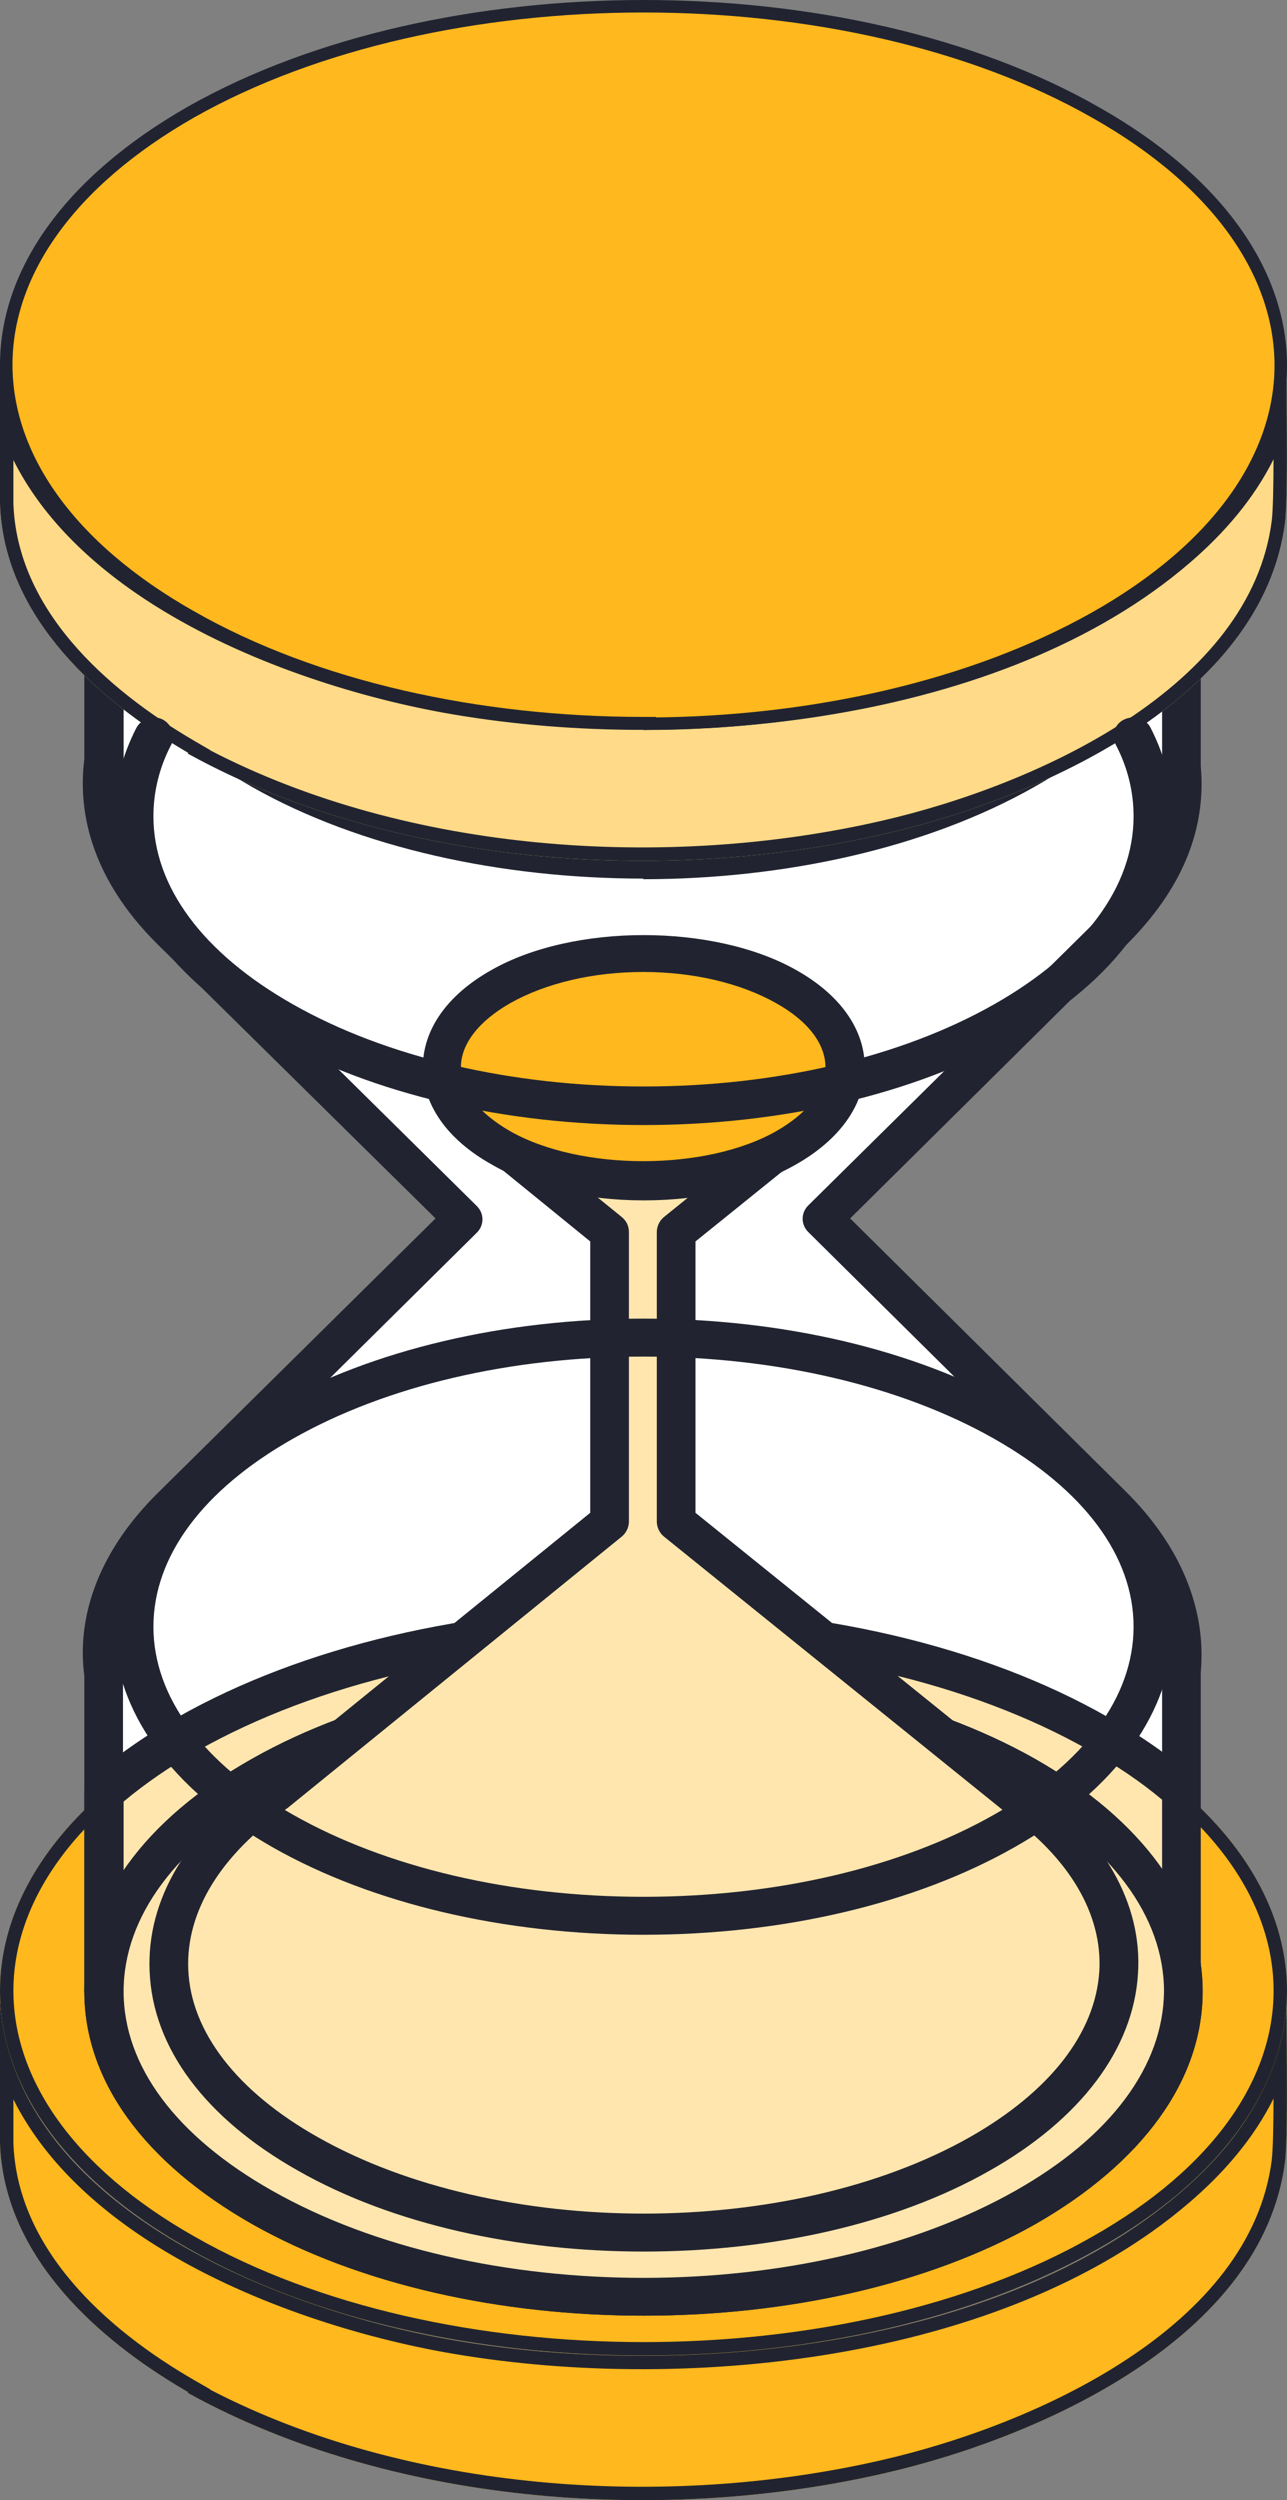
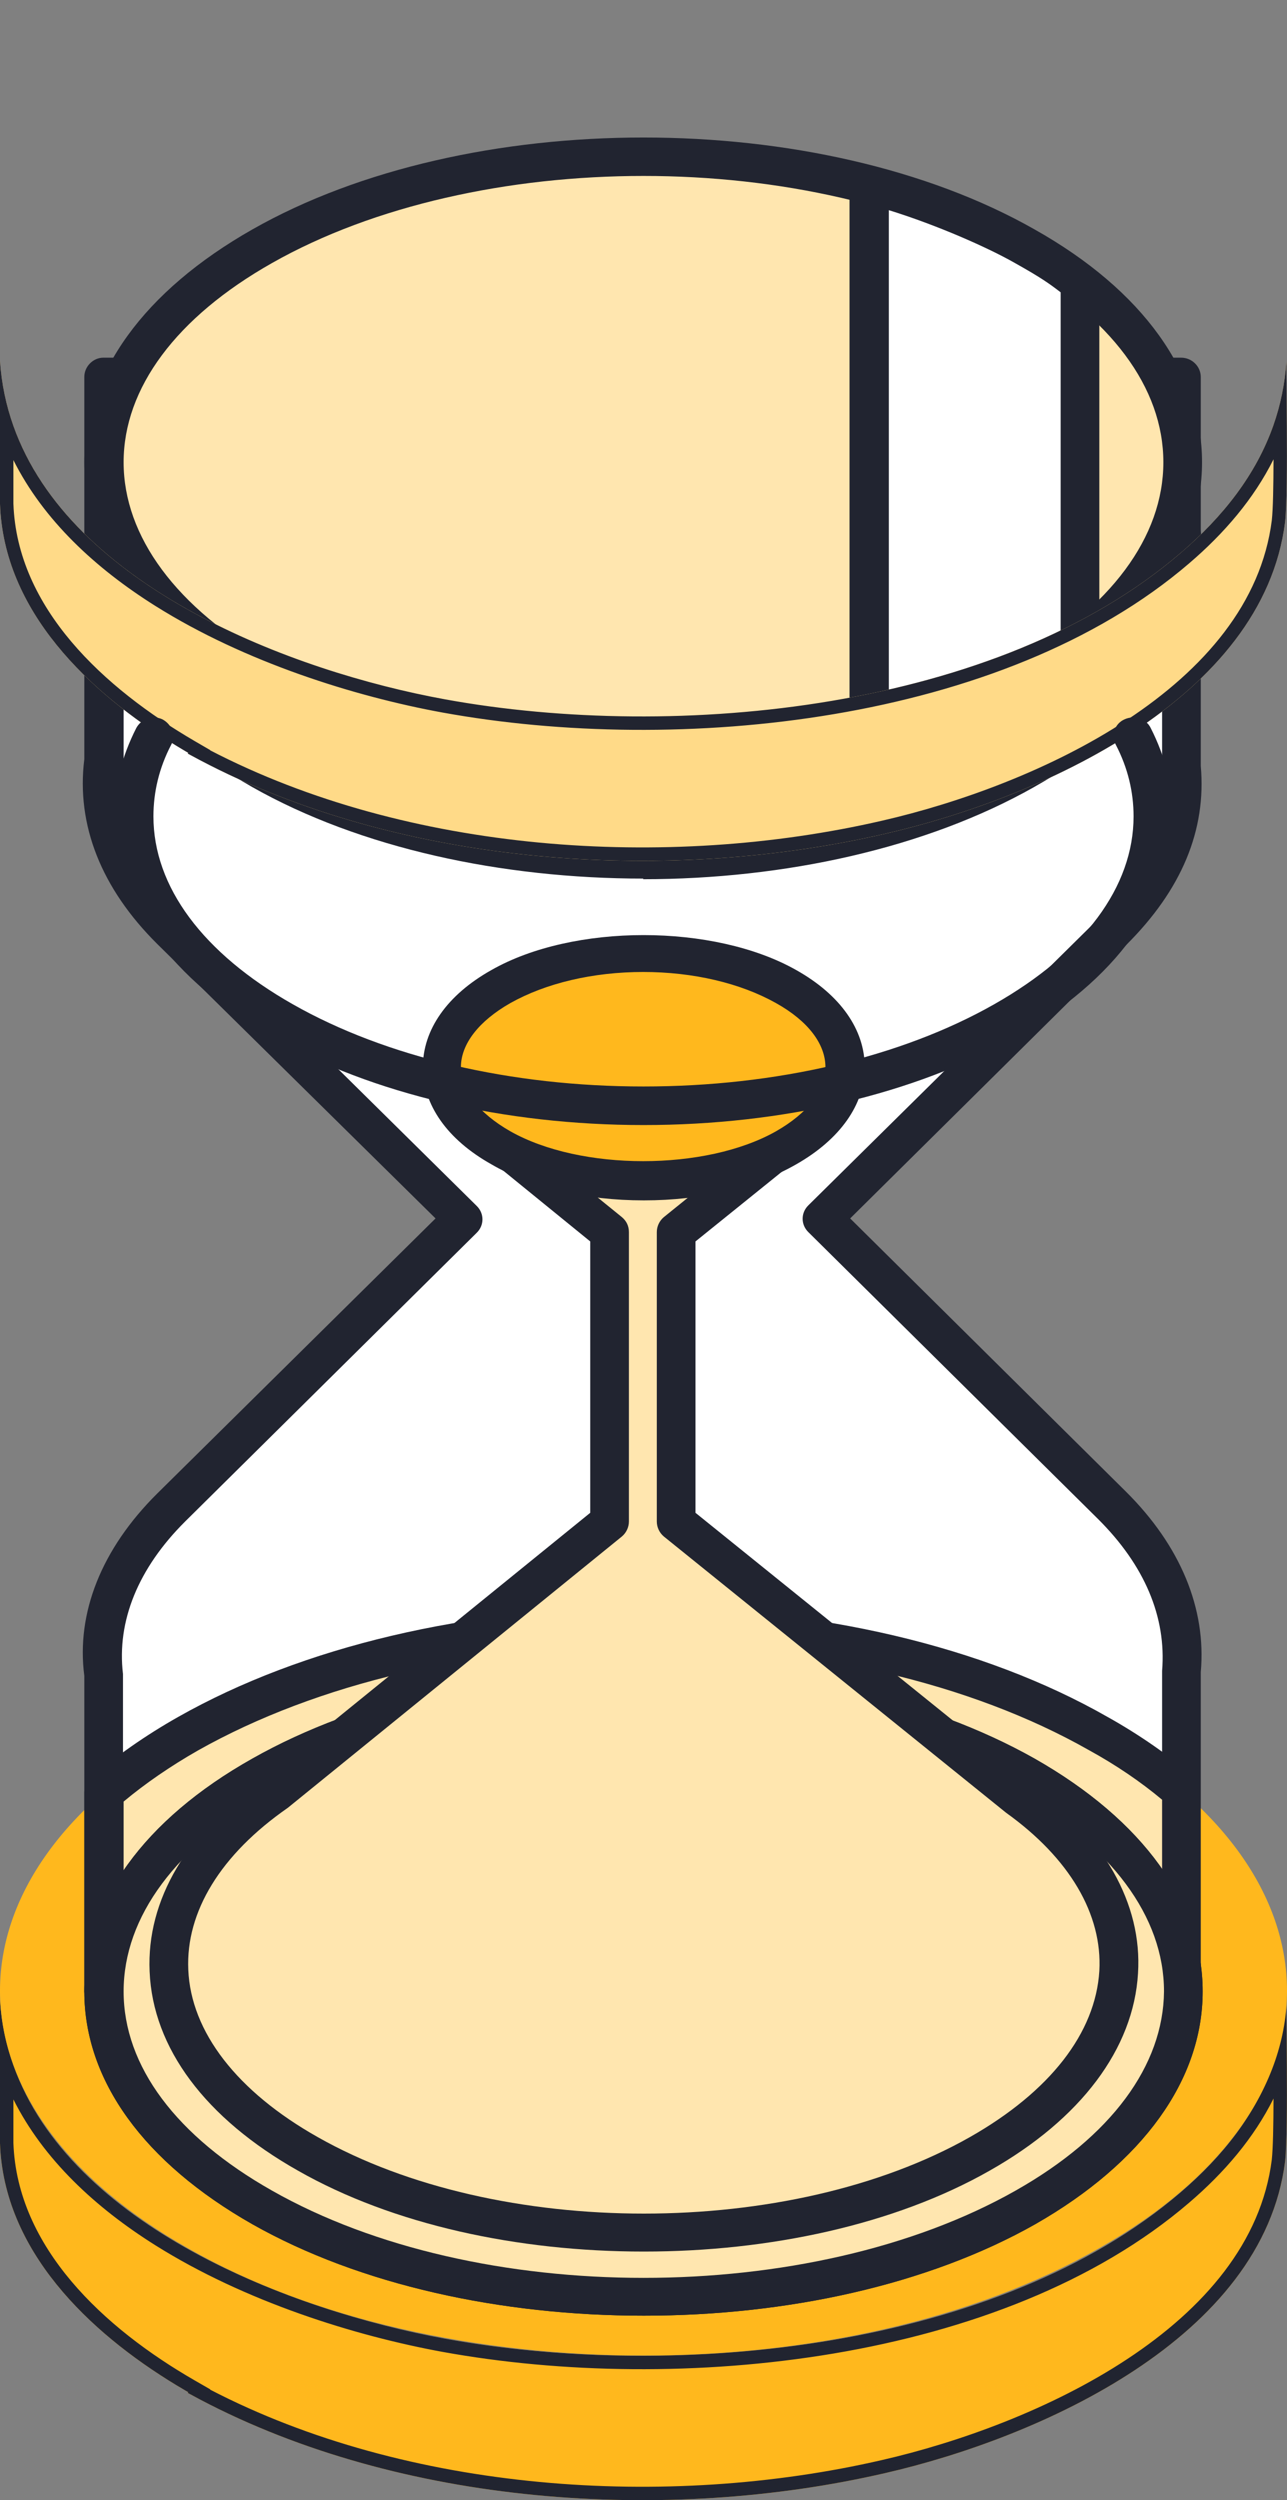
<svg xmlns="http://www.w3.org/2000/svg" width="103" height="200" viewBox="0 0 103 200" fill="none">
  <rect x="0" y="0" width="103" height="200" fill="#808080" stroke="none" />
  <path fill-rule="evenodd" clip-rule="evenodd" d="M15.069 191.363C7.712 187.131 0.304 180.41 0 171.448V159.997C1.066 176.277 21.716 184.542 35.619 187.081C54.24 190.466 79.863 187.927 94.476 175.381C99.245 171.299 102.543 166.32 102.949 159.997C102.949 162.735 103.101 170.552 102.848 172.892C101.072 187.031 83.212 194.997 70.831 197.835C52.921 201.967 31.255 200.374 15.019 191.412L15.069 191.363Z" fill="#FFB81D" />
  <path fill-rule="evenodd" clip-rule="evenodd" d="M15.036 191.422C15.101 191.458 15.168 191.494 15.234 191.53C15.491 191.671 15.748 191.809 16.008 191.946C32.128 200.436 53.282 201.884 70.831 197.835C83.212 194.997 101.072 187.031 102.848 172.892C102.995 171.528 103.005 168.304 102.988 165.31C102.982 164.349 102.974 163.411 102.967 162.566C102.957 161.527 102.949 160.627 102.949 159.997C102.832 161.816 102.476 163.524 101.914 165.132C100.523 169.111 97.873 172.473 94.476 175.381C79.863 187.927 54.24 190.466 35.619 187.081C23.287 184.829 5.644 178.071 1.073 165.21C0.491 163.573 0.12 161.836 0 159.997V171.448C0.291 180.021 7.083 186.543 14.112 190.798C14.355 190.944 14.597 191.088 14.84 191.23C14.911 191.271 14.981 191.312 15.052 191.352C15.058 191.356 15.063 191.359 15.069 191.363L15.019 191.412C15.024 191.415 15.03 191.419 15.036 191.422ZM16.813 191.155L16.831 191.137L15.604 190.431C8.315 186.239 1.366 179.788 1.073 171.429V167.941C3.475 172.739 7.634 176.592 12.425 179.602C19.608 184.114 28.387 186.852 35.426 188.138C44.857 189.852 56.044 190.065 66.728 188.265C77.403 186.465 87.668 182.64 95.173 176.198C97.99 173.786 100.344 171.038 101.921 167.87C101.916 169.978 101.881 171.847 101.782 172.767C100.947 179.388 96.334 184.675 90.226 188.704C84.128 192.728 76.697 195.388 70.592 196.788L70.591 196.788C53.349 200.766 32.624 199.361 16.813 191.155Z" fill="#212430" />
  <path fill-rule="evenodd" clip-rule="evenodd" d="M51.5 188.427C38.308 188.427 25.116 185.589 15.069 179.864C5.023 174.188 0 166.72 0 159.252C0 151.784 5.023 144.316 15.069 138.64C25.116 132.965 38.308 130.077 51.5 130.077C64.692 130.077 77.884 132.915 87.93 138.64C97.977 144.316 103 151.784 103 159.252C103 166.72 97.977 174.188 87.93 179.864C77.884 185.589 64.692 188.427 51.5 188.427Z" fill="#FFB81D" />
-   <path fill-rule="evenodd" clip-rule="evenodd" d="M15.597 178.928L15.6 178.93C25.445 184.541 38.442 187.353 51.5 187.353C64.558 187.353 77.555 184.541 87.4 178.93L87.403 178.928C97.257 173.361 101.927 166.19 101.927 159.252C101.927 152.314 97.257 145.143 87.403 139.576L87.4 139.574C77.555 133.963 64.558 131.151 51.5 131.151C38.445 131.151 25.445 134.012 15.597 139.576C5.742 145.143 1.073 152.314 1.073 159.252C1.073 166.19 5.742 173.361 15.597 178.928ZM87.93 138.64C77.884 132.915 64.692 130.077 51.5 130.077C38.308 130.077 25.116 132.965 15.069 138.64C5.023 144.316 0 151.784 0 159.252C0 166.72 5.023 174.188 15.069 179.864C25.116 185.589 38.308 188.427 51.5 188.427C64.692 188.427 77.884 185.589 87.93 179.864C97.977 174.188 103 166.72 103 159.252C103 151.784 97.977 144.316 87.93 138.64Z" fill="#212430" />
  <path fill-rule="evenodd" clip-rule="evenodd" d="M65.858 97.466L89.046 74.515C92.902 70.731 95.084 66.45 94.627 61.272V30.155H8.32V60.873C7.661 66.101 9.893 70.632 13.749 74.415L37.089 97.466L13.749 120.567C9.538 124.7 7.762 129.429 8.32 134.06V159.301H94.576V133.661C94.982 129.081 93.105 124.501 88.995 120.418L65.808 97.466H65.858Z" fill="white" />
  <path fill-rule="evenodd" clip-rule="evenodd" d="M9.894 157.758H93.004V133.662C93.359 129.33 91.583 125.198 87.879 121.514L64.692 98.562C64.083 97.965 64.083 97.019 64.692 96.421L87.879 73.52C91.735 69.736 93.41 65.803 93.004 61.471V31.749H9.894V60.974C9.335 65.504 11.01 69.636 14.815 73.42L38.155 96.471C38.764 97.069 38.764 98.015 38.155 98.612L14.815 121.713C11.061 125.447 9.335 129.679 9.843 133.911V157.808L9.894 157.758ZM94.577 160.845H8.321C7.458 160.845 6.748 160.148 6.748 159.302V134.06C6.088 129.032 8.118 123.904 12.583 119.473L34.857 97.467L12.583 75.511C8.118 71.08 6.088 66.002 6.748 60.725V30.156C6.748 29.309 7.458 28.612 8.27 28.612H94.526C95.389 28.612 96.099 29.309 96.099 30.156V61.272C96.556 66.4 94.577 71.18 90.112 75.611L68.04 97.467L90.112 119.323C94.475 123.655 96.556 128.683 96.099 133.761V159.252C96.099 160.098 95.389 160.795 94.526 160.795L94.577 160.845Z" fill="#212430" />
  <path fill-rule="evenodd" clip-rule="evenodd" d="M8.321 143.37V159.302H94.577V143.271C92.7 141.628 90.467 140.084 87.93 138.64C77.884 132.965 64.692 130.077 51.5 130.077C38.307 130.077 25.115 132.915 15.069 138.64C12.481 140.084 10.249 141.677 8.321 143.37Z" fill="#FFE6AF" />
  <path fill-rule="evenodd" clip-rule="evenodd" d="M9.893 157.758H93.004V143.967C91.278 142.523 89.3 141.179 87.118 139.984C77.63 134.607 64.945 131.67 51.499 131.67C38.053 131.67 25.369 134.657 15.83 140.034C13.648 141.279 11.618 142.673 9.893 144.116V157.808V157.758ZM94.576 160.845H8.32C7.458 160.845 6.748 160.148 6.748 159.301V143.37C6.748 142.921 6.951 142.523 7.255 142.224C9.284 140.482 11.618 138.839 14.257 137.345C24.202 131.72 37.445 128.583 51.449 128.583C65.452 128.583 78.695 131.67 88.64 137.345C91.228 138.789 93.562 140.432 95.541 142.125C95.896 142.424 96.048 142.822 96.048 143.27V159.301C96.048 160.148 95.338 160.845 94.475 160.845H94.576Z" fill="#212430" />
  <path fill-rule="evenodd" clip-rule="evenodd" d="M21.005 141.975C37.85 132.416 65.199 132.416 82.044 141.975C98.889 151.534 98.889 167.017 82.044 176.576C65.199 186.135 37.85 186.135 21.005 176.576C4.16 167.017 4.16 151.534 21.005 141.975Z" fill="#FFE6AF" />
  <path fill-rule="evenodd" clip-rule="evenodd" d="M21.766 143.32C14.105 147.651 9.893 153.327 9.893 159.301C9.893 165.275 14.105 170.901 21.766 175.233C38.155 184.543 64.844 184.543 81.283 175.233C88.945 170.901 93.105 165.226 93.156 159.301C93.156 153.327 88.945 147.651 81.283 143.32C64.894 134.059 38.206 134.059 21.817 143.32H21.766ZM51.499 185.24C40.134 185.24 28.819 182.8 20.193 177.921C11.517 172.992 6.748 166.421 6.748 159.301C6.748 152.182 11.517 145.56 20.193 140.681C37.445 130.923 65.503 130.923 82.805 140.681C91.481 145.61 96.251 152.231 96.251 159.301C96.251 166.371 91.481 172.992 82.856 177.921C74.23 182.8 62.916 185.24 51.55 185.24H51.499Z" fill="#212430" />
  <path fill-rule="evenodd" clip-rule="evenodd" d="M21.005 141.975C37.85 132.416 65.199 132.416 82.044 141.975C98.889 151.534 98.889 167.017 82.044 176.576C65.199 186.135 37.85 186.135 21.005 176.576C4.16 167.017 4.16 151.534 21.005 141.975Z" fill="#FFE6AF" />
  <path fill-rule="evenodd" clip-rule="evenodd" d="M21.766 143.32C14.105 147.651 9.893 153.327 9.893 159.301C9.893 165.275 14.105 170.901 21.766 175.233C38.155 184.543 64.844 184.543 81.283 175.233C88.945 170.901 93.105 165.226 93.156 159.301C93.156 153.327 88.945 147.651 81.283 143.32C64.894 134.059 38.206 134.059 21.817 143.32H21.766ZM51.499 185.24C40.134 185.24 28.819 182.8 20.193 177.921C11.517 172.992 6.748 166.421 6.748 159.301C6.748 152.182 11.517 145.56 20.193 140.681C37.445 130.923 65.503 130.923 82.805 140.681C91.481 145.61 96.251 152.231 96.251 159.301C96.251 166.371 91.481 172.992 82.856 177.921C74.23 182.8 62.916 185.24 51.55 185.24H51.499Z" fill="#212430" />
  <path fill-rule="evenodd" clip-rule="evenodd" d="M24.658 59.529C9.792 51.115 9.792 37.474 24.658 29.06C39.525 20.646 63.575 20.646 78.442 29.06C93.257 37.474 93.257 51.115 78.442 59.529C63.575 67.943 39.525 67.943 24.709 59.529H24.658ZM21.005 61.62C37.85 71.179 65.199 71.179 82.044 61.62C98.889 52.061 98.889 36.578 82.044 27.019C65.199 17.46 37.85 17.46 21.005 27.019C4.16 36.578 4.16 52.061 21.005 61.62Z" fill="#FFE6AF" />
  <path fill-rule="evenodd" clip-rule="evenodd" d="M51.499 24.279C42.062 24.279 32.574 26.32 25.419 30.403C18.722 34.187 15.069 39.115 15.069 44.293C15.069 49.471 18.773 54.4 25.419 58.184C39.829 66.349 63.22 66.349 77.63 58.184C84.327 54.4 87.981 49.471 87.981 44.293C87.981 39.115 84.327 34.187 77.63 30.403C70.425 26.32 60.987 24.279 51.55 24.279H51.499ZM21.766 60.275C14.105 55.943 9.893 50.268 9.893 44.293C9.893 38.319 14.105 32.643 21.766 28.312C26.485 25.623 32.117 23.731 38.053 22.586C32.878 23.632 28.007 25.374 23.897 27.714C16.236 32.046 11.974 37.921 11.974 44.243C11.974 50.566 16.236 56.441 23.897 60.773C28.007 63.112 32.878 64.805 38.003 65.901C32.066 64.755 26.536 62.864 21.817 60.175L21.766 60.275ZM65.046 22.636C70.983 23.781 76.564 25.673 81.283 28.362C88.945 32.693 93.105 38.369 93.156 44.293C93.156 50.268 88.945 55.943 81.283 60.275C76.564 62.913 70.983 64.855 65.097 66C70.273 64.905 75.093 63.212 79.203 60.872C86.864 56.491 91.126 50.666 91.126 44.343C91.126 38.02 86.915 32.145 79.203 27.814C75.093 25.474 70.222 23.781 65.046 22.686V22.636ZM51.499 70.282C40.134 70.282 28.819 67.842 20.193 62.963C11.517 58.034 6.748 51.413 6.748 44.343C6.748 37.273 11.517 30.652 20.193 25.723C37.445 15.965 65.554 15.965 82.805 25.723C91.481 30.602 96.2 37.224 96.2 44.343C96.2 51.462 91.431 58.084 82.754 62.963C74.129 67.842 62.814 70.332 51.449 70.332L51.499 70.282Z" fill="#212430" />
  <path fill-rule="evenodd" clip-rule="evenodd" d="M21.005 54.301C37.85 63.86 65.199 63.86 82.044 54.301C98.889 44.742 98.889 29.259 82.044 19.7C65.199 10.14 37.85 10.14 21.005 19.7C4.16 29.259 4.16 44.742 21.005 54.301Z" fill="#FFE6AF" />
  <path fill-rule="evenodd" clip-rule="evenodd" d="M51.499 14.074C40.743 14.074 29.935 16.414 21.766 21.044C14.105 25.376 9.893 31.052 9.893 36.976C9.893 42.901 14.105 48.626 21.766 52.958C38.155 62.218 64.844 62.218 81.232 52.958C88.894 48.626 93.105 42.95 93.105 36.976C93.105 31.002 88.894 25.376 81.232 21.044C73.013 16.414 62.256 14.074 51.499 14.074ZM51.499 62.965C40.134 62.965 28.819 60.525 20.193 55.596C11.517 50.667 6.748 44.096 6.748 36.976C6.748 29.857 11.517 23.285 20.193 18.356C37.445 8.548 65.554 8.548 82.805 18.356C91.481 23.235 96.2 29.857 96.2 36.976C96.2 44.096 91.431 50.717 82.754 55.596C74.129 60.475 62.814 62.965 51.449 62.965H51.499Z" fill="#212430" />
  <path fill-rule="evenodd" clip-rule="evenodd" d="M69.563 59.231C74.079 58.036 79.356 55.845 81.994 54.302C84.683 52.808 85.14 52.41 86.459 51.364V22.638C85.14 21.592 84.683 21.194 82.045 19.7C79.356 18.207 74.079 15.966 69.563 14.771V59.181V59.231Z" fill="white" />
  <path fill-rule="evenodd" clip-rule="evenodd" d="M71.135 16.812V57.139C74.991 55.945 79.05 54.202 81.232 52.957C83.363 51.763 84.023 51.265 84.885 50.617V23.384C83.972 22.687 83.363 22.239 81.232 21.044C79.05 19.8 74.991 18.007 71.135 16.812ZM69.562 60.724C69.207 60.724 68.903 60.624 68.598 60.425C68.192 60.127 67.989 59.679 67.989 59.23V14.821C67.989 14.323 68.192 13.875 68.598 13.626C68.953 13.327 69.511 13.228 69.917 13.327C74.585 14.522 80.014 16.862 82.754 18.406C85.291 19.849 85.951 20.347 87.067 21.243L87.371 21.492C87.727 21.791 87.98 22.239 87.98 22.687V51.414C87.98 51.862 87.777 52.31 87.371 52.609L87.067 52.858C85.951 53.754 85.291 54.252 82.754 55.696C80.014 57.239 74.585 59.579 69.917 60.774C69.816 60.774 69.664 60.824 69.511 60.824L69.562 60.724Z" fill="#212430" />
  <path fill-rule="evenodd" clip-rule="evenodd" d="M15.069 60.226C7.712 55.944 0.304 49.273 0 40.311V28.86C1.066 45.141 21.716 53.405 35.619 55.944C54.24 59.33 79.863 56.791 94.476 44.244C99.245 40.162 102.543 35.183 102.949 28.91C102.949 31.648 103.101 39.515 102.848 41.755C101.072 55.894 83.212 63.86 70.831 66.698C52.921 70.83 31.255 69.237 15.019 60.276L15.069 60.226Z" fill="#FFDA88" />
  <path fill-rule="evenodd" clip-rule="evenodd" d="M15.035 60.285C15.101 60.321 15.168 60.358 15.234 60.394C15.49 60.534 15.748 60.672 16.008 60.809C32.128 69.299 53.282 70.747 70.831 66.698C83.212 63.86 101.072 55.894 102.848 41.755C102.996 40.443 103.006 37.203 102.988 34.193C102.982 33.245 102.974 32.32 102.967 31.486C102.957 30.443 102.949 29.541 102.949 28.91C102.832 30.715 102.476 32.413 101.914 34.014C100.523 37.974 97.873 41.337 94.476 44.244C79.863 56.791 54.24 59.33 35.619 55.944C23.287 53.692 5.644 46.934 1.073 34.073C0.491 32.436 0.12 30.699 0 28.86V40.311C0.291 48.886 7.085 55.363 14.116 59.657C14.356 59.804 14.596 59.948 14.837 60.09C14.908 60.132 14.98 60.174 15.052 60.215C15.058 60.219 15.063 60.222 15.069 60.226L15.019 60.276C15.024 60.279 15.03 60.282 15.035 60.285ZM16.813 60.018L16.826 60.006L15.608 59.297C8.312 55.051 1.366 48.65 1.073 40.293V36.804C3.475 41.602 7.634 45.455 12.425 48.465C19.608 52.977 28.387 55.715 35.426 57.001C44.857 58.715 56.044 58.929 66.728 57.128C77.403 55.329 87.668 51.503 95.173 45.061C97.99 42.65 100.344 39.902 101.921 36.742C101.916 38.87 101.882 40.745 101.783 41.627C100.948 48.249 96.335 53.537 90.226 57.568C84.128 61.591 76.697 64.252 70.592 65.651L70.591 65.651C53.349 69.629 32.624 68.224 16.813 60.018Z" fill="#212430" />
  <path fill-rule="evenodd" clip-rule="evenodd" d="M48.81 121.712L22.071 143.419C9.843 151.883 10.705 164.33 24.658 172.246C39.525 180.66 63.575 180.66 78.442 172.246C92.192 164.479 93.207 152.182 81.486 143.718L54.138 121.663V98.512L60.531 93.334L66.366 88.605H36.734L48.911 98.462V121.613L48.81 121.712Z" fill="#FFE6AF" />
  <path fill-rule="evenodd" clip-rule="evenodd" d="M40.996 90.247L49.774 97.366C50.129 97.665 50.332 98.063 50.332 98.561V121.712C50.332 122.16 50.129 122.608 49.774 122.907L23.035 144.614C17.657 148.348 14.866 152.928 15.069 157.558C15.272 162.537 18.976 167.316 25.42 170.951C39.829 179.116 63.22 179.116 77.63 170.951C84.023 167.316 87.676 162.636 87.981 157.658C88.234 153.127 85.596 148.646 80.522 145.012L53.123 122.907C52.768 122.608 52.565 122.16 52.565 121.712V98.561C52.565 98.113 52.768 97.665 53.123 97.366L62.002 90.197H41.047L40.996 90.247ZM51.499 180.111C41.453 180.111 31.457 177.971 23.847 173.639C16.439 169.457 12.227 163.831 11.974 157.708C11.72 151.982 14.967 146.506 21.157 142.174L47.237 121.015V99.308L35.669 89.898C35.161 89.5 34.959 88.803 35.212 88.206C35.415 87.608 36.024 87.21 36.684 87.21H66.315C66.975 87.21 67.584 87.608 67.787 88.206C67.99 88.803 67.787 89.5 67.33 89.898L55.66 99.308V121.015L82.45 142.622C88.336 146.854 91.431 152.281 91.076 157.857C90.721 163.881 86.509 169.507 79.203 173.639C71.592 177.971 61.546 180.111 51.55 180.111H51.499Z" fill="#212430" />
  <path fill-rule="evenodd" clip-rule="evenodd" d="M51.499 94.528C47.389 94.528 43.229 93.632 40.083 91.84C36.937 90.048 35.364 87.708 35.364 85.368C35.364 83.028 36.937 80.688 40.083 78.895C43.229 77.103 47.339 76.207 51.499 76.207C55.66 76.207 59.77 77.103 62.916 78.895C66.061 80.688 67.634 83.028 67.634 85.368C67.634 87.708 66.061 90.048 62.916 91.84C59.77 93.632 55.66 94.528 51.499 94.528Z" fill="#FFB81D" />
  <path fill-rule="evenodd" clip-rule="evenodd" d="M51.499 77.752C47.44 77.752 43.686 78.648 40.844 80.241C38.307 81.685 36.887 83.527 36.887 85.369C36.887 87.211 38.307 89.053 40.844 90.497C46.476 93.683 56.472 93.683 62.104 90.497C64.641 89.053 66.061 87.211 66.061 85.369C66.061 83.527 64.692 81.685 62.104 80.241C59.263 78.648 55.508 77.752 51.449 77.752H51.499ZM51.499 96.023C46.933 96.023 42.569 95.028 39.322 93.136C35.77 91.144 33.842 88.356 33.842 85.369C33.842 82.382 35.77 79.594 39.322 77.602C45.867 73.868 57.131 73.868 63.727 77.602C67.279 79.594 69.207 82.382 69.207 85.369C69.207 88.356 67.228 91.144 63.727 93.136C60.429 95.028 56.117 96.023 51.55 96.023H51.499Z" fill="#212430" />
-   <path fill-rule="evenodd" clip-rule="evenodd" d="M51.5 108.518C40.845 108.518 30.9 110.858 23.441 115.09C16.236 119.173 12.279 124.5 12.279 130.126C12.279 135.752 16.236 141.079 23.441 145.161C30.9 149.393 40.895 151.733 51.5 151.733C62.104 151.733 72.1 149.393 79.558 145.161C86.763 141.079 90.721 135.752 90.721 130.126C90.721 124.5 86.763 119.173 79.558 115.09C72.1 110.858 62.104 108.518 51.5 108.518ZM51.5 154.77C40.337 154.77 29.784 152.281 21.868 147.8C13.649 143.12 9.133 136.847 9.133 130.126C9.133 123.405 13.649 117.082 21.868 112.452C29.834 107.971 40.337 105.481 51.5 105.481C62.662 105.481 73.216 107.971 81.131 112.452C89.351 117.131 93.867 123.405 93.867 130.126C93.867 136.847 89.351 143.17 81.131 147.8C73.216 152.281 62.662 154.77 51.5 154.77Z" fill="#212430" />
  <path fill-rule="evenodd" clip-rule="evenodd" d="M51.5 89.998C40.337 89.998 29.784 87.509 21.868 83.028C13.649 78.348 9.133 72.125 9.133 65.354C9.133 62.914 9.742 60.525 10.909 58.234C11.315 57.488 12.228 57.189 12.989 57.538C13.75 57.936 14.105 58.832 13.699 59.579C12.735 61.421 12.279 63.362 12.279 65.304C12.279 70.93 16.236 76.257 23.441 80.34C30.9 84.572 40.895 86.912 51.5 86.912C62.104 86.912 72.1 84.572 79.558 80.34C86.763 76.257 90.721 70.93 90.721 65.304C90.721 63.362 90.264 61.421 89.3 59.579C88.894 58.832 89.199 57.886 90.01 57.538C90.772 57.189 91.736 57.488 92.091 58.234C93.258 60.525 93.867 62.914 93.867 65.354C93.867 72.125 89.351 78.398 81.131 83.028C73.216 87.509 62.662 89.998 51.5 89.998Z" fill="#212430" />
-   <path d="M51.5 0.5C64.629 0.5 77.73 3.326 87.683 8.998L87.685 8.999C97.64 14.623 102.5 22.002 102.5 29.225C102.5 36.446 97.641 43.776 87.685 49.401C77.857 54.953 64.96 57.823 52 57.895V57.85H51.5C38.37 57.85 25.27 55.023 15.317 49.352H15.315C5.359 43.727 0.5 36.397 0.5 29.175C0.5 21.953 5.358 14.622 15.316 8.947C25.269 3.325 38.371 0.5 51.5 0.5Z" fill="#FFB81D" stroke="#212430" />
</svg>